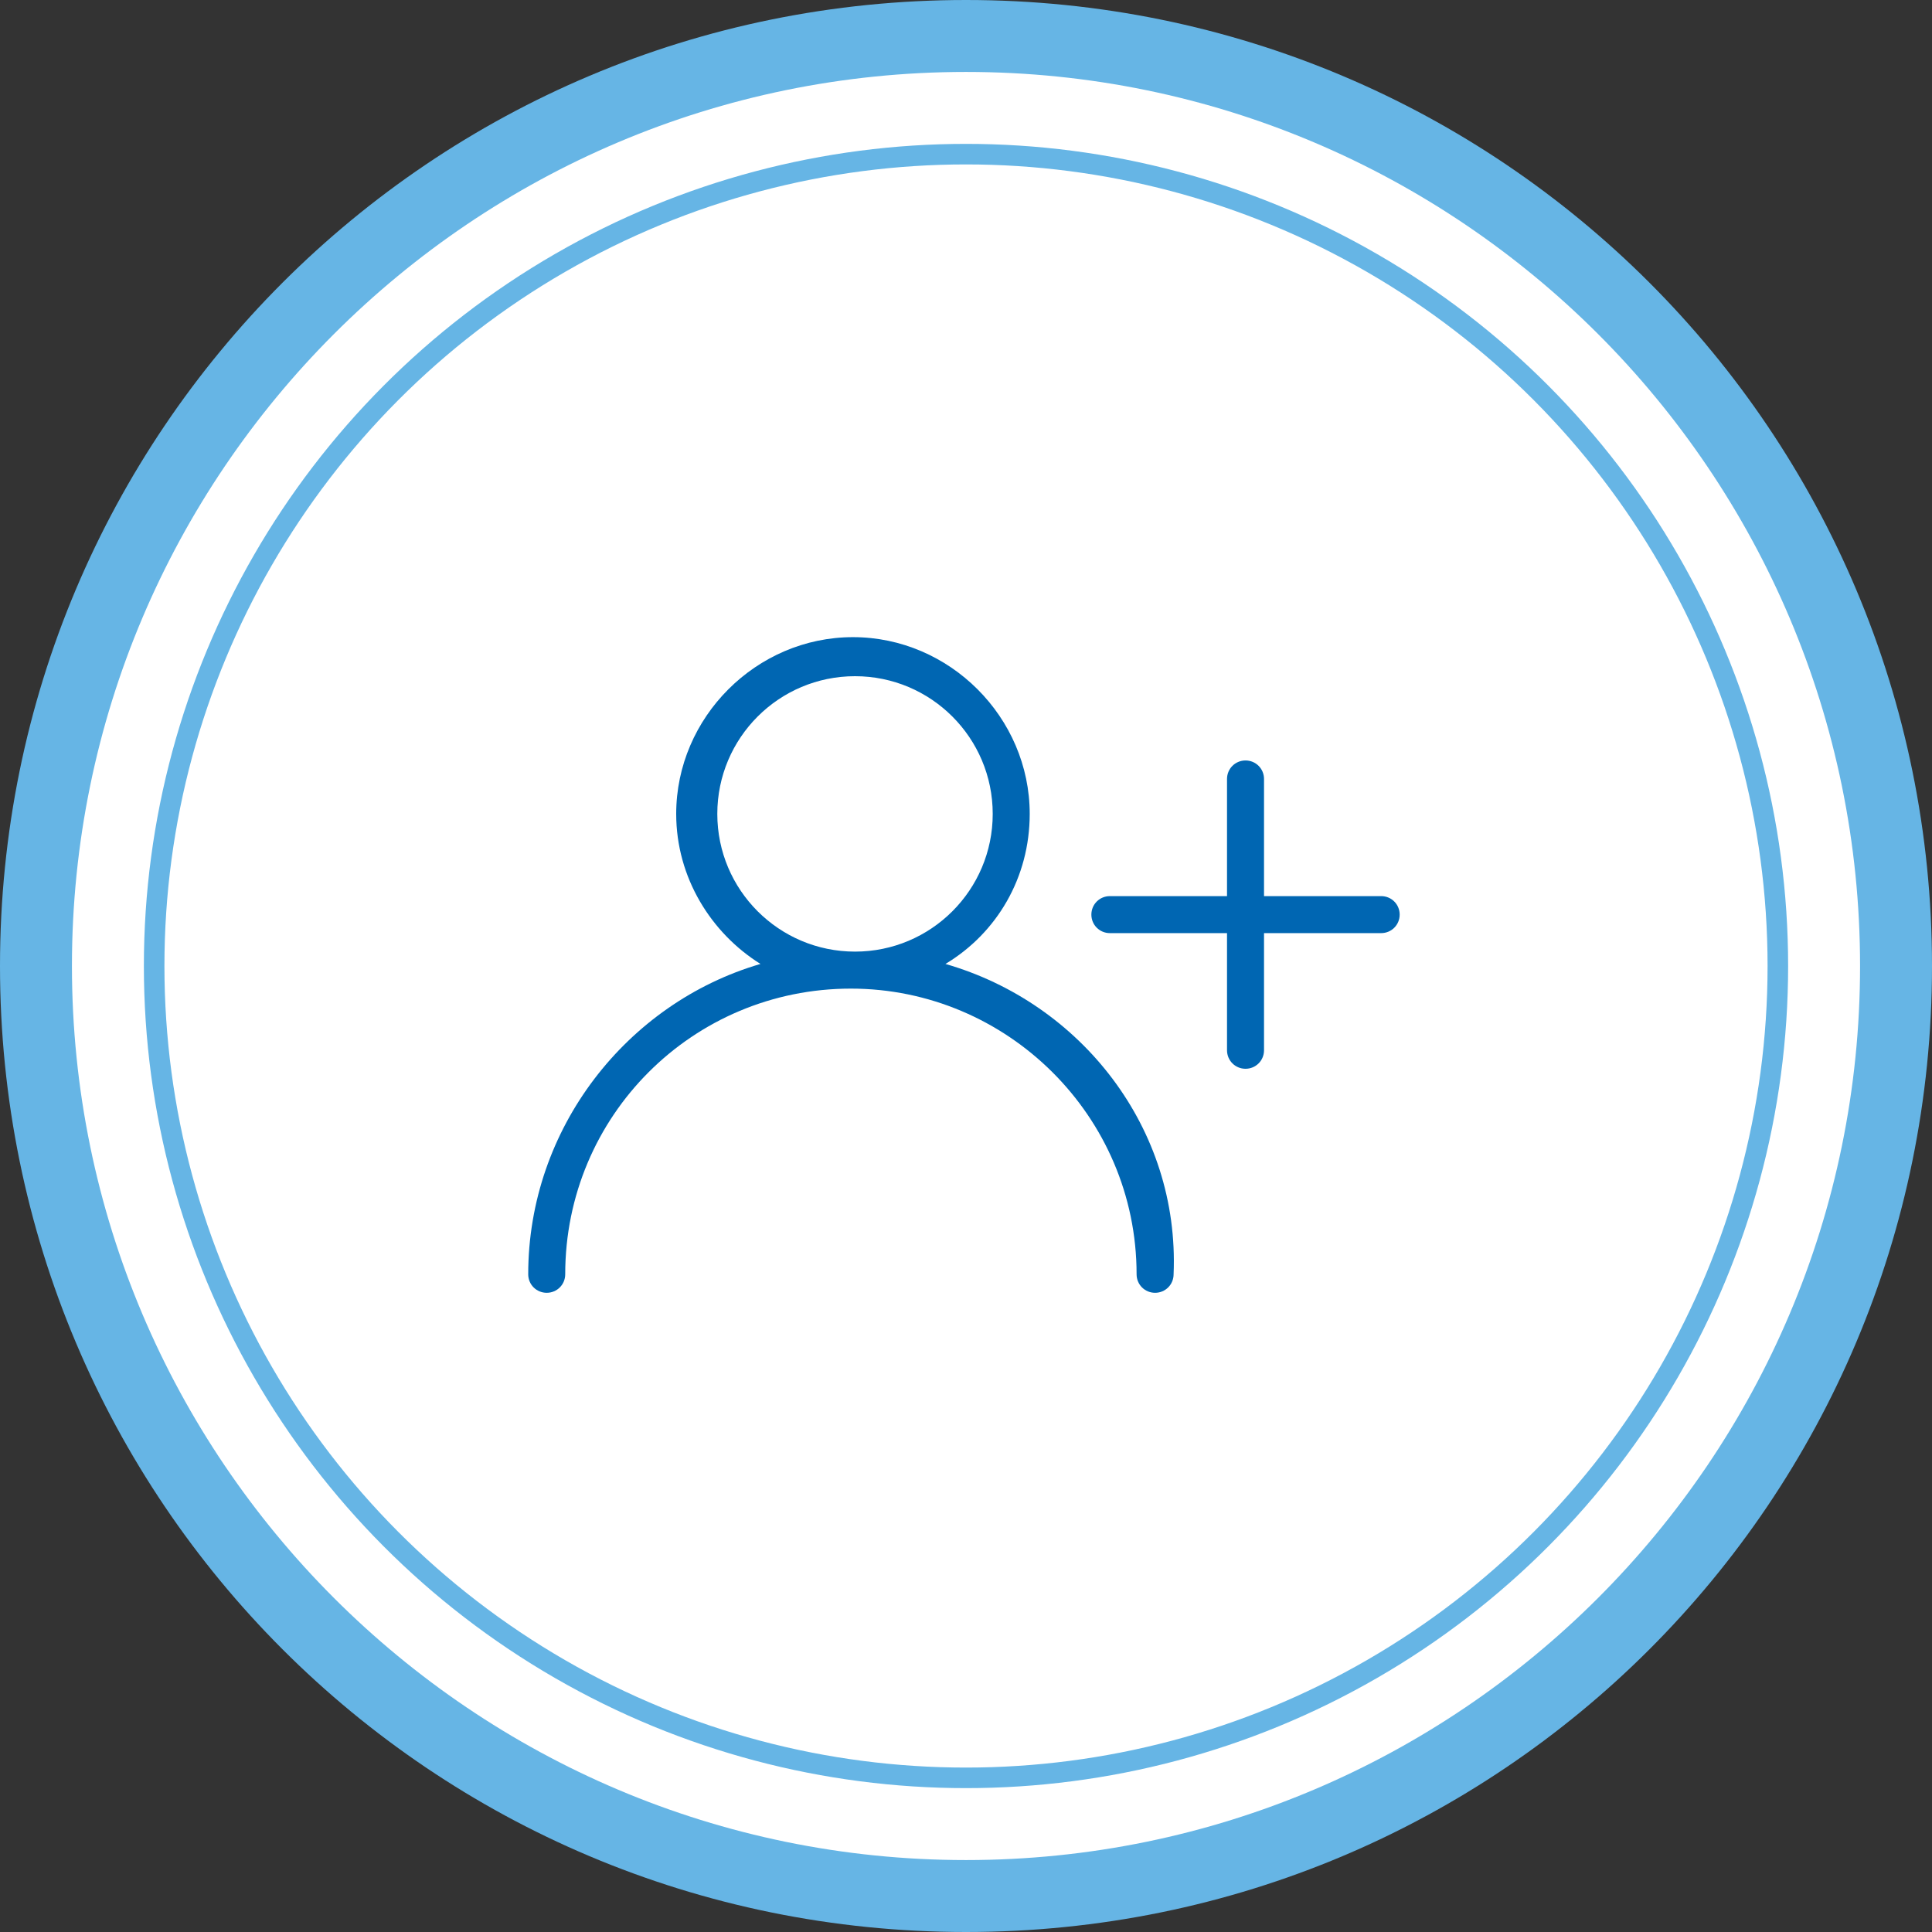
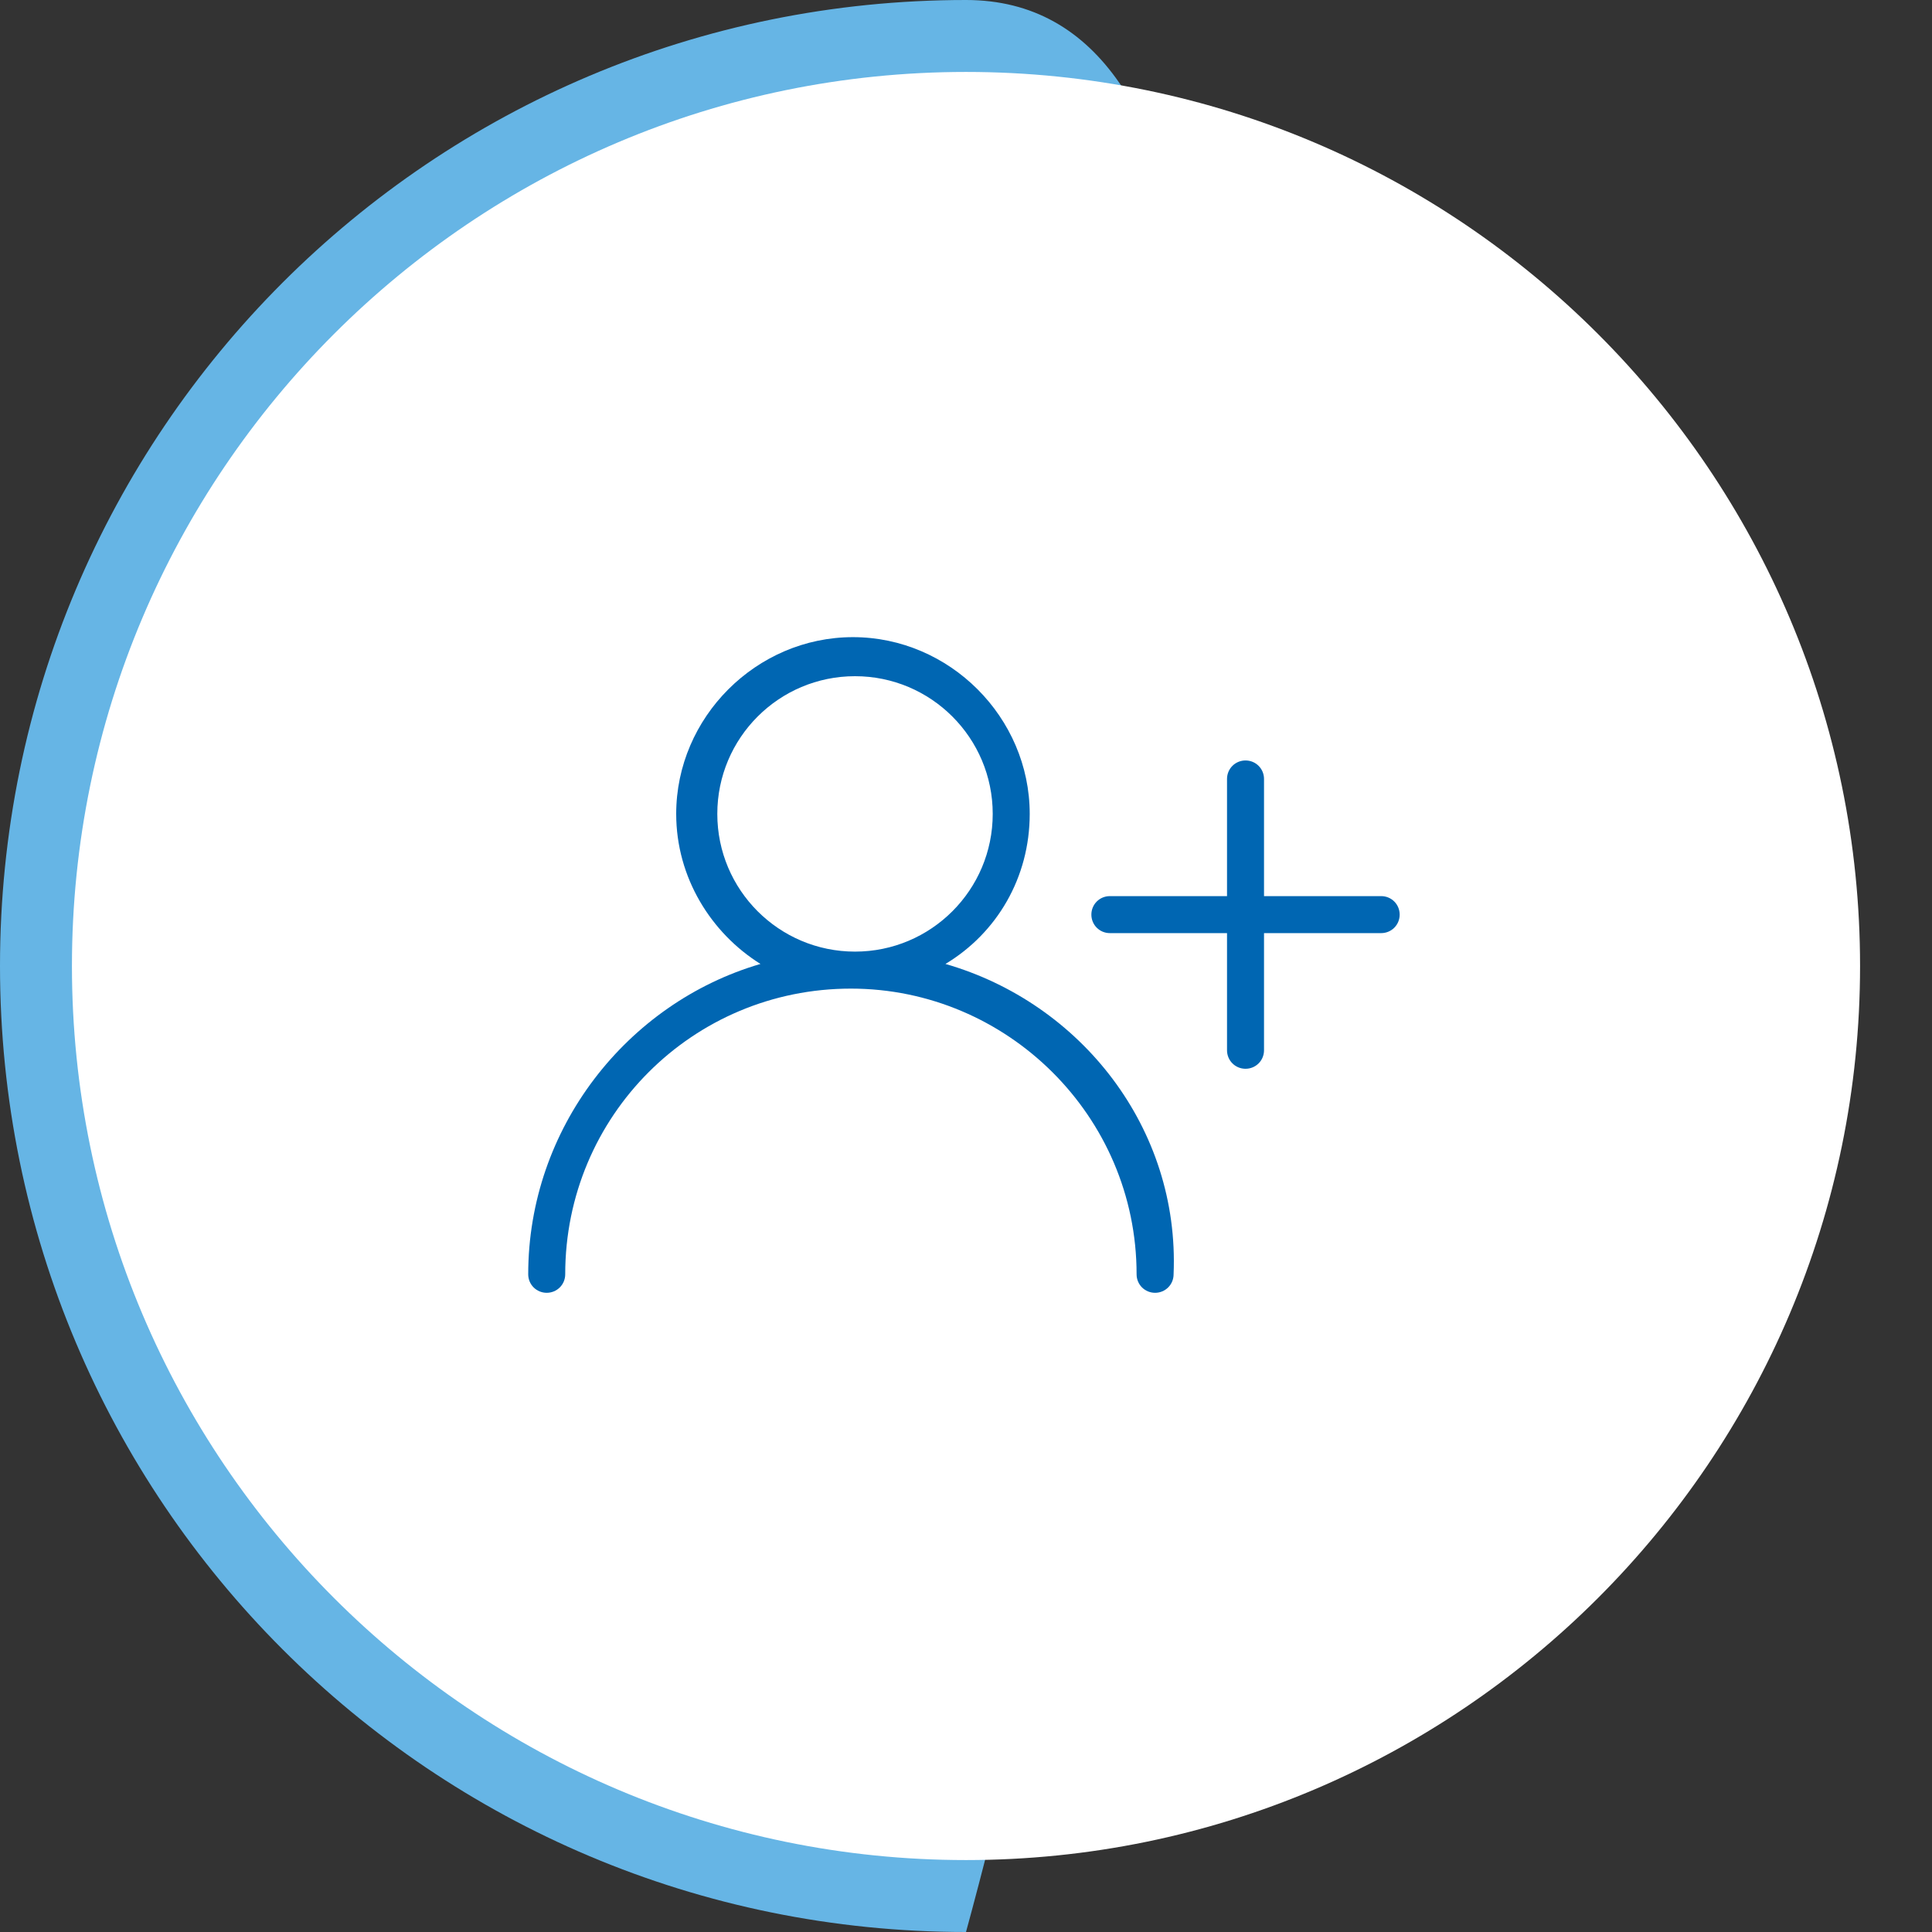
<svg xmlns="http://www.w3.org/2000/svg" version="1.1" id="Ebene_1" x="0px" y="0px" viewBox="0 0 94 94" style="enable-background:new 0 0 94 94;" xml:space="preserve">
  <rect x="0" y="0" width="94" height="94" fill="#333333" stroke="none" />
  <style type="text/css">
	.st0{fill:#66B5E5;}
	.st1{fill:#FFFFFF;}
	.st2{fill:none;stroke:#66B5E5;}
	.st3{fill:#0066B2;}
</style>
  <g>
-     <path class="st0" d="M47,94c26,0,47-21,47-47S73,0,47,0S0,21,0,47S21,94,47,94" />
+     <path class="st0" d="M47,94S73,0,47,0S0,21,0,47S21,94,47,94" />
    <path class="st1" d="M47,90.5C71,90.5,90.5,71,90.5,47S71,3.5,47,3.5C23,3.5,3.5,23,3.5,47S23,90.5,47,90.5" />
-     <circle class="st2" cx="47" cy="47" r="39.5" />
    <g>
      <path class="st3" d="M67.2,43.6h-5.7v-5.7c0-0.5-0.4-0.9-0.9-0.9c-0.5,0-0.9,0.4-0.9,0.9v5.7h-5.7c-0.5,0-0.9,0.4-0.9,0.9    s0.4,0.9,0.9,0.9h5.7v5.7c0,0.5,0.4,0.9,0.9,0.9c0.5,0,0.9-0.4,0.9-0.9v-5.7h5.7c0.5,0,0.9-0.4,0.9-0.9S67.7,43.6,67.2,43.6z" />
      <path class="st3" d="M46,46.9c2.5-1.5,4.1-4.2,4.1-7.3c0-4.7-3.9-8.6-8.6-8.6c-4.7,0-8.6,3.9-8.6,8.6c0,3.1,1.7,5.8,4.1,7.3    c-6.5,1.9-11.3,8-11.3,15.1c0,0.5,0.4,0.9,0.9,0.9c0.5,0,0.9-0.4,0.9-0.9c0-7.7,6.2-13.9,13.9-13.9c7.6,0,13.9,6.2,13.9,13.9    c0,0.5,0.4,0.9,0.9,0.9c0.5,0,0.9-0.4,0.9-0.9C57.4,54.9,52.6,48.8,46,46.9z M34.9,39.6c0-3.7,3-6.7,6.7-6.7c3.7,0,6.7,3,6.7,6.7    s-3,6.7-6.7,6.7C37.9,46.3,34.9,43.3,34.9,39.6z" />
    </g>
  </g>
</svg>